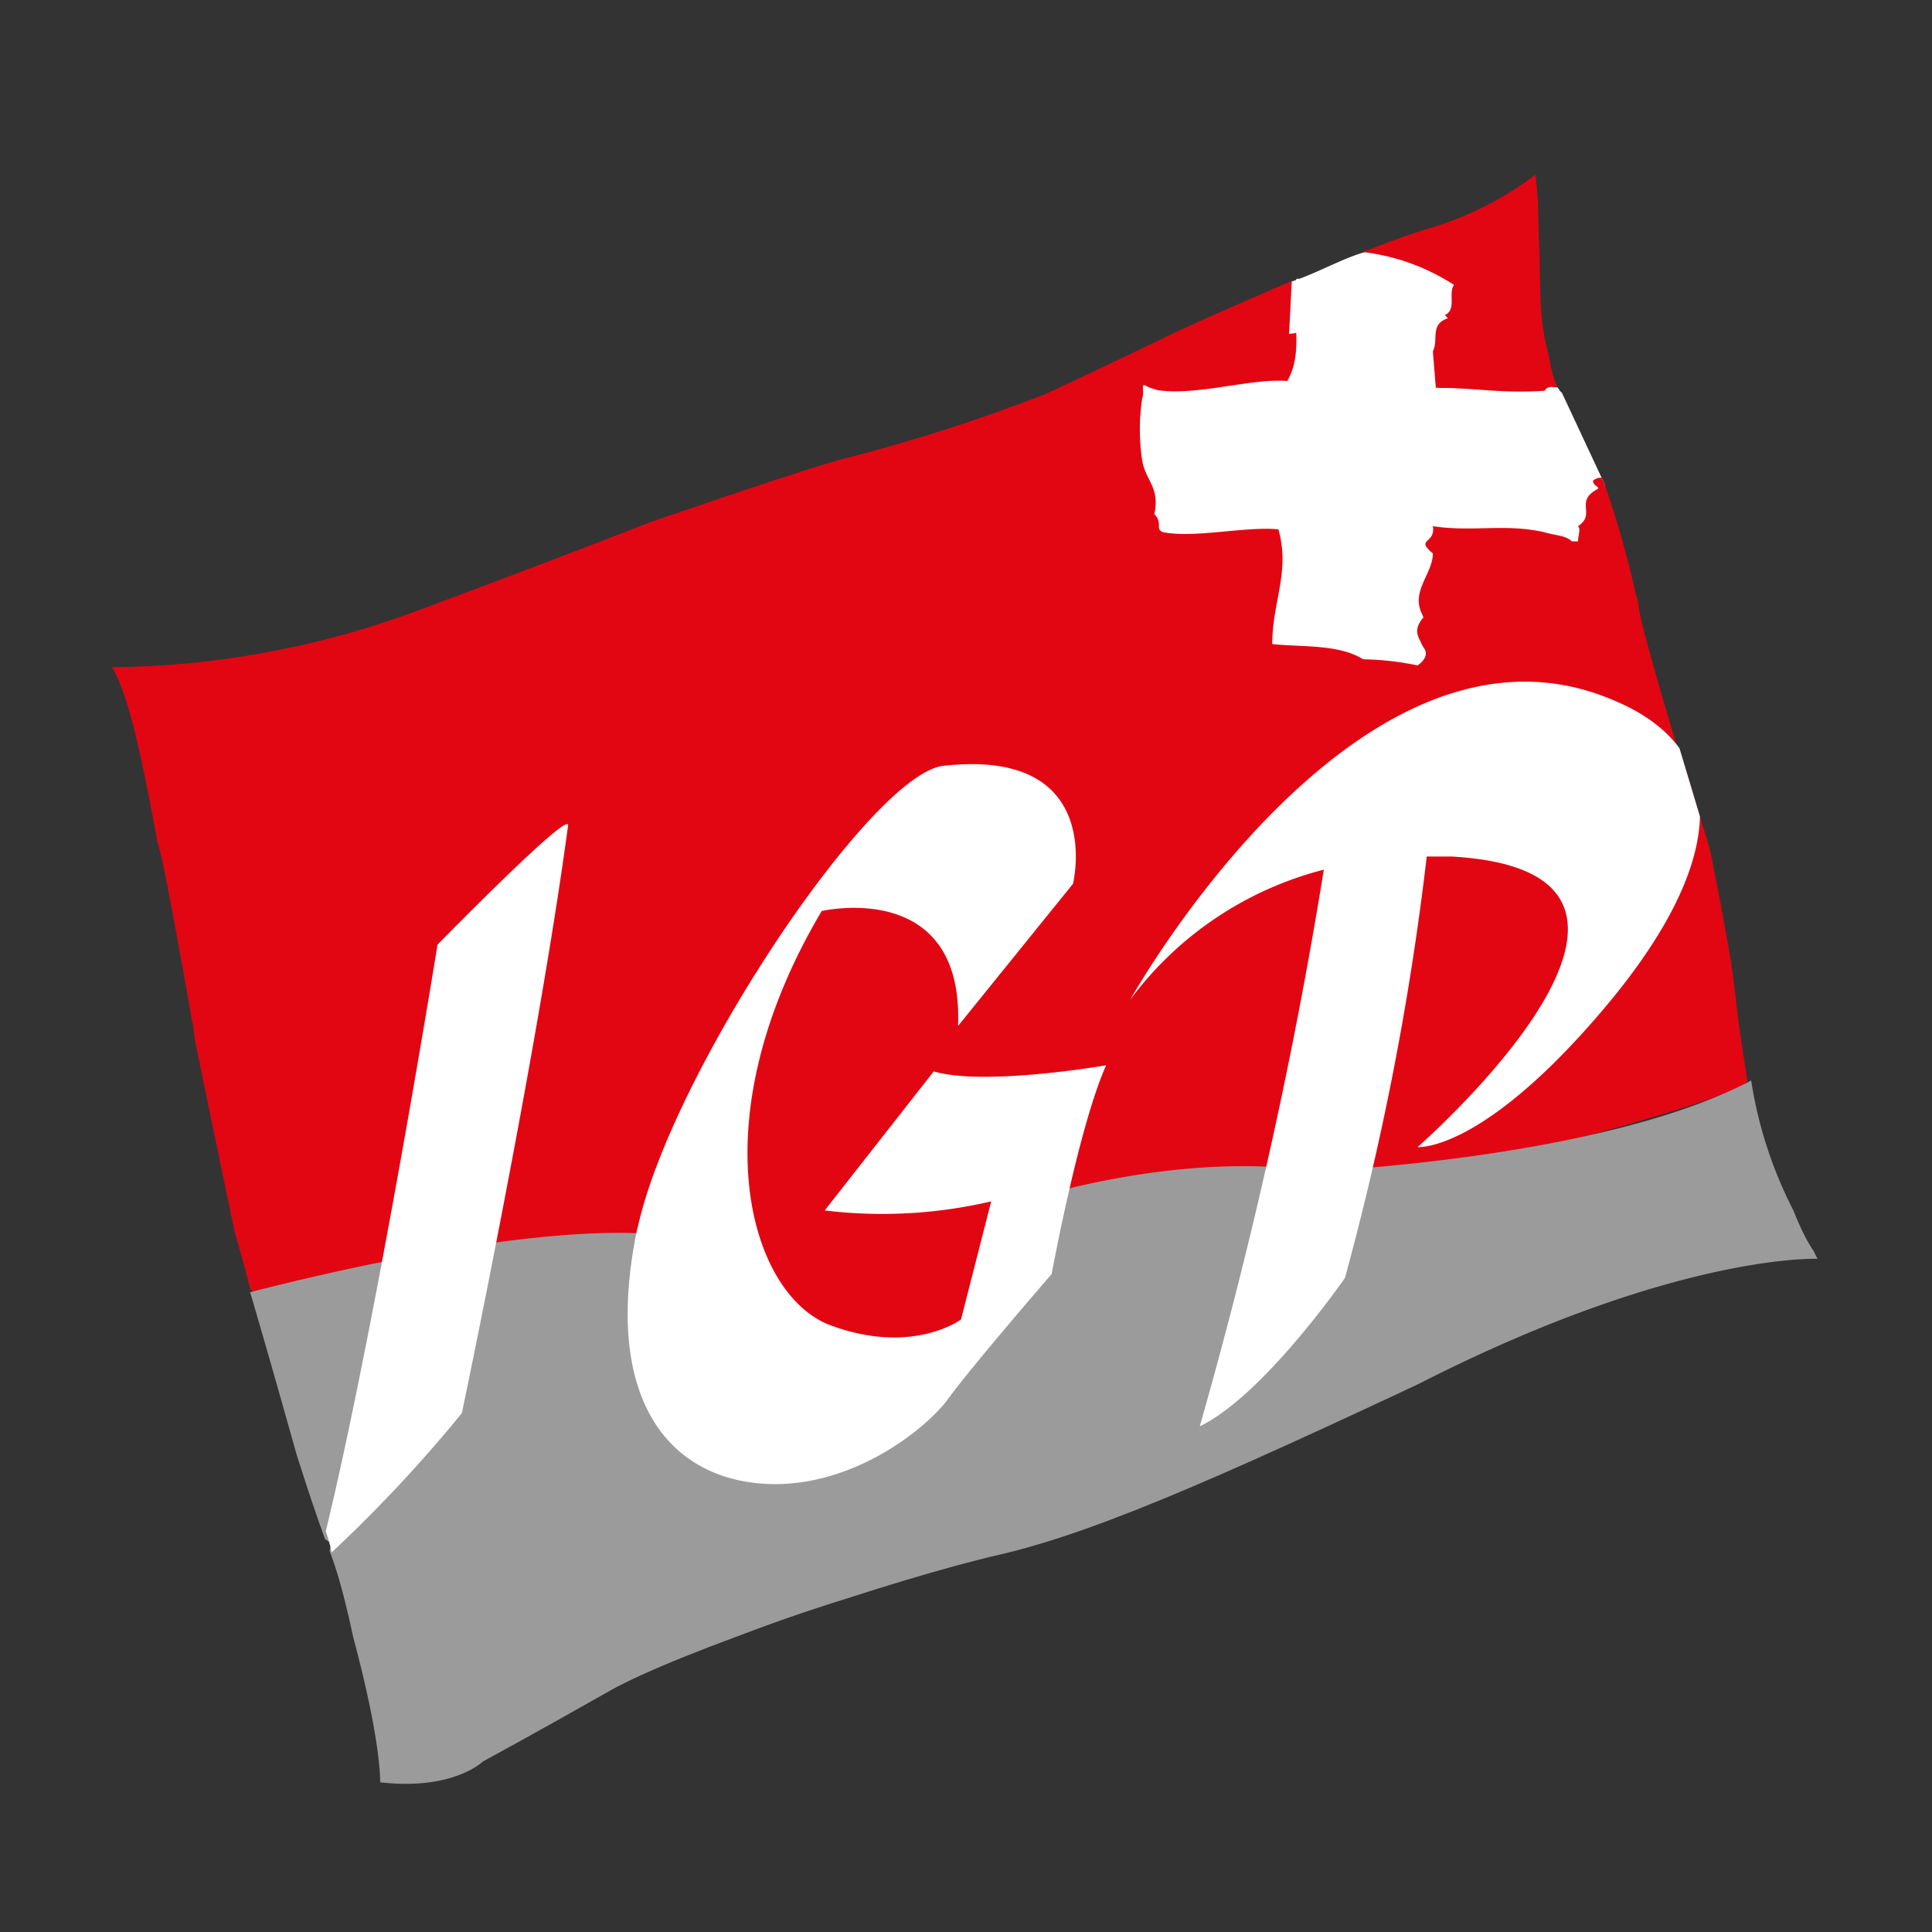
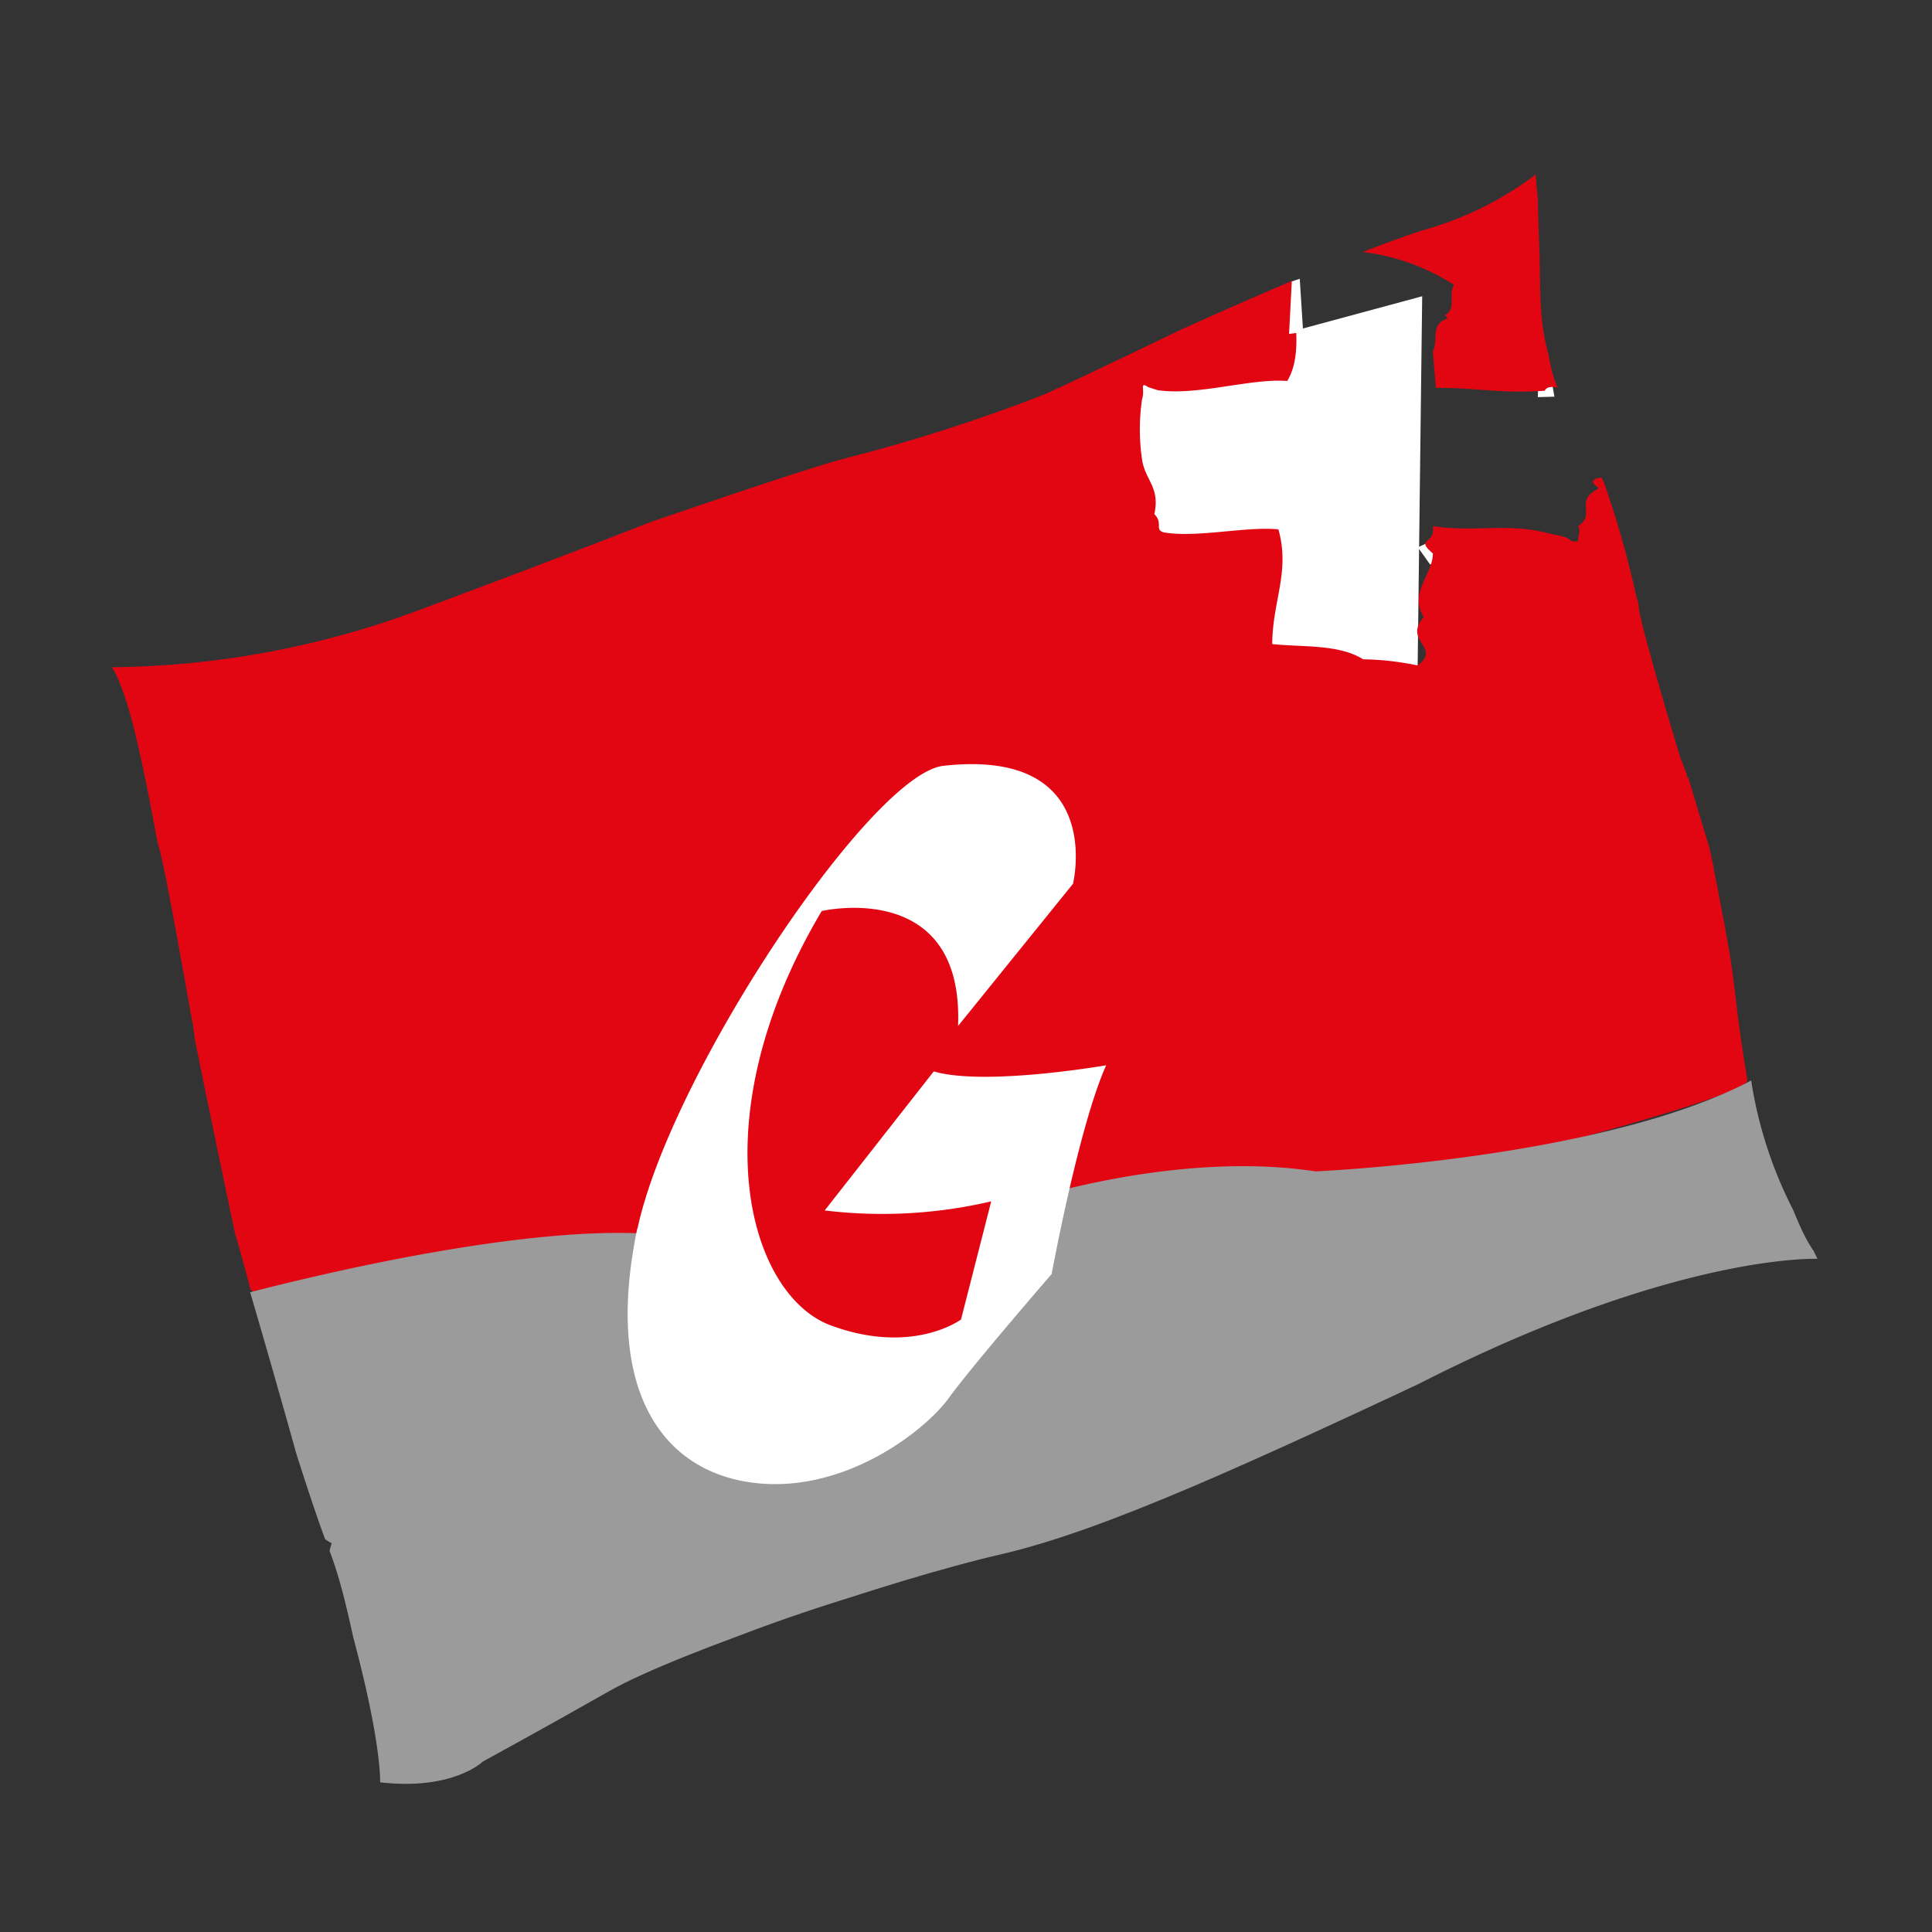
<svg xmlns="http://www.w3.org/2000/svg" id="_Calque_" data-name="&lt;Calque&gt;" viewBox="0 0 85.04 85.04">
  <rect x="0" y="0" width="85.04" height="85.04" fill="#333333" stroke="none" />
  <defs>
    <style>.cls-1{fill:none;}.cls-2{fill:#fff;}.cls-3{clip-path:url(#clip-path);}.cls-4{clip-path:url(#clip-path-2);}.cls-5{fill:#e20613;}.cls-6{fill:#9c9b9b;}</style>
    <clipPath id="clip-path">
      <path class="cls-1" d="M4.93,29.37a39.59,39.59,0,0,0,13.45-2.49C25.49,24.23,28.58,23,28.58,23s6.94-2.4,8.61-2.82A75.4,75.4,0,0,0,46,17.35c2-.91,5.94-2.82,5.94-2.82S59,11.3,62.61,10.14a14.75,14.75,0,0,0,5.07-2.52s0,8.86,1.07,9.67l1.87,4A43.1,43.1,0,0,1,72,26.14C73,30,75,36.5,75.22,37.24s1.8,9.64,2,10.38,1.63,6.68,2.93,7.81c0,0-5.28-.36-15.18,4.3S48.62,67.37,44,68.43s-14.16,4.29-17.17,6-5.58,3.11-5.58,3.11-1.33,1.31-4.62.9c0,0-.93-7.15-2.13-10.19s-3.61-11.39-3.61-11.39S9.28,49.34,8.1,43.38,6.1,31.28,4.93,29.37Z" />
    </clipPath>
    <clipPath id="clip-path-2">
      <rect class="cls-1" x="-355.53" y="-2.11" width="439.37" height="90.54" />
    </clipPath>
  </defs>
  <title>igp-02_sans fond</title>
  <polygon class="cls-2" points="67.71 16.77 67.69 17.48 68.42 17.46 68.33 16.94 67.71 16.77" />
  <polygon class="cls-2" points="62.41 24.09 62.95 24.85 63.72 24.52 62.85 23.89 62.41 24.09" />
  <polygon class="cls-2" points="48.69 16.8 50.52 25.05 55.77 24.05 55.19 28.8 62.4 29.32 62.6 13.04 48.69 16.8" />
  <g class="cls-3">
    <g id="igp-igp">
      <g class="cls-4">
-         <path class="cls-2" d="M68.79,17.07h0c-.27,0-.53-.14-.67.13-2,0-2.92-.13-4.79-.13l-.13-1.6c.27-.67-.13-1.33.66-1.46l-.13-.14c.53-.26.13-.93.4-1.33a9.5,9.5,0,0,0-4-1.46c-.94.26-1.87.79-2.93,1.19h-.14c-.13,1.47.54,3.47-.26,4.8-1.6-.14-4,.66-5.73.4l-.4-.14c-.4-.26-.13.14-.26.54s-.4,2.13,0,2.66c.13.93.8,1.2.53,2.4.4.26,0,.53.4.79,1.33.14,3.59-.39,5.06-.13.53,1.87-.4,3.06-.27,5.06,1.33.13,2.93,0,4,.67.26,0,2.26,0,2.39.26,1.07-.93-.66-1.06.27-2.13-.67-1.06.53-1.86.4-2.79-.8-.67.13-.4,0-1.2,1.73.26,3.19,0,4.92.26.4.14.94.14,1.2.4h.4c0-.26.14-.53,0-.66.8-.53-.13-1.07.8-1.6.4-.13-.13-.13-.13-.4s.26,0,.4-.13v-.14a17,17,0,0,0-2-4.12" />
-       </g>
+         </g>
      <g class="cls-4">
        <path class="cls-5" d="M64,12.54c-.27.4.13,1.07-.4,1.33l.13.14c-.8.26-.4.93-.66,1.46l.13,1.6c1.86,0,2.79.26,4.79.13.14-.27.53-.13.67-.13-1.07-2.67-.8-3.73-.93-7.33,0-1.06-.14-1.59-.14-2.39,0,0-1.06,1.06-5.06,2.53a28,28,0,0,0-2.66,1.2A9.43,9.43,0,0,1,64,12.54" />
      </g>
      <g class="cls-4">
        <path class="cls-5" d="M8.48,45a66.11,66.11,0,0,0,1.46,7.85c0,.14.53,1.73,1.07,3.86.4,1.2,19.3,1.47,19.3,1.47l8.79,4.66,5.33-6.53s32.75-7.58,32.48-8.78c-.26-1.6-.4-2.67-.4-2.67-.13-1.06-.26-2.39-.53-3.72a38.65,38.65,0,0,0-1.6-6.79s0-.14-.13-.14v-.13c-.13-.27-.13-.4-.27-.67,0,0-1.86-6.12-1.86-6.79a18.7,18.7,0,0,0-1.6-5.72v.13a.51.51,0,0,0-.4.13c0,.27.4.27.14.4-.94.54,0,1.07-.8,1.6.13.14,0,.4,0,.67h-.27c-.27-.27-.8-.27-1.2-.4-1.73-.4-3.19,0-4.92-.27.13.8-.8.53,0,1.2,0,.93-1.07,1.73-.4,2.8-.94,1.06.8,1.33-.27,2.13a12.57,12.57,0,0,0-2.4-.27c-1.06-.67-2.66-.53-4-.67,0-1.86.8-3.19.27-5.05-1.47-.14-3.6.39-5.06.13-.4-.13,0-.4-.4-.8.26-1.2-.4-1.47-.54-2.4a9.11,9.11,0,0,1,0-2.66c.14-.4-.13-.8.27-.53l.4.13c1.73.27,4.13-.53,5.72-.4.8-1.33.14-3.33.27-4.79-4.66,1.6-8.79,4.92-16.11,6.92-13.18,3.46-12,4.4-22.9,7.86-4.39,1.33-5.72,1.86-9.32,2.26s-4.13-.27-3.46,1.2S6,33.84,7,37.31c.27.93,1.07,5.45,1.47,7.72" />
      </g>
      <g class="cls-4">
        <path class="cls-6" d="M47.49,67.53A170.26,170.26,0,0,0,63.07,60.6C74,55.15,80,55.41,80,55.41s-.39-.8-1.06-2.13a18.74,18.74,0,0,1-1.86-5.72c-6.53,3.46-19.18,4-19.18,4C51.75,50.62,45,52.88,45,52.88l-1.33,5.2L39.9,61.14H34.57l-5.46-6.79c-5.59-.54-15,1.73-18.1,2.53,1.06,3.59,2.39,8.38,2.39,8.38a23.16,23.16,0,0,1,.8,2.4,2.42,2.42,0,0,0,.4.27,3.12,3.12,0,0,0-.13.53c.26.93.53,2,.93,3.06,1.47,5.33,1.33,7.06,1.33,7.06a8.47,8.47,0,0,0,3.46-.27c1.2-.53,7.73-4.52,11.85-6.12,6.79-2.66,12.25-3.6,15.45-4.66" />
      </g>
      <g class="cls-4">
        <path class="cls-2" d="M28.05,54.08c-1.47,7.06,1.06,10.65,5.06,11.18S40.7,63,41.76,61.54s4.53-5.46,4.53-5.46,1.2-6.53,2.4-9.19c0,0-5.33.93-7.59.27l-4.8,6.12a21.08,21.08,0,0,0,7.33-.4l-1.33,5.2s-2.13,1.59-5.73.26-5.86-9.05-.4-18.24c0,0,6.26-1.46,6,5.06l5.06-6.26s1.47-6-5.72-5.19c-3.2.4-12,13.58-13.45,20.37" />
      </g>
      <g class="cls-4">
-         <path class="cls-2" d="M70.52,44.49c5.33-6.25,6-11.45.4-13.71C59.74,26.12,49.75,44,49.75,44a15.37,15.37,0,0,1,8.52-5.72,211.79,211.79,0,0,1-5.46,24.5c2.8-1.34,6.39-6.53,6.39-6.53A125.27,125.27,0,0,0,62.8,37.7h1.06c12.39.67-1.46,12.79-1.46,12.79s2.8.26,8.12-6" />
-       </g>
+         </g>
      <g class="cls-4">
-         <path class="cls-2" d="M19.26,41.57S16.6,58.08,14.34,67.4a8.16,8.16,0,0,1,.26.93,62,62,0,0,0,5.73-6.13S23.66,46.36,25,36.37c.26-.93-5.73,5.2-5.73,5.2" />
-       </g>
+         </g>
    </g>
  </g>
  <polygon class="cls-2" points="56.86 12.39 57.21 12.27 57.36 14.61 56.74 14.7 56.86 12.39" />
</svg>